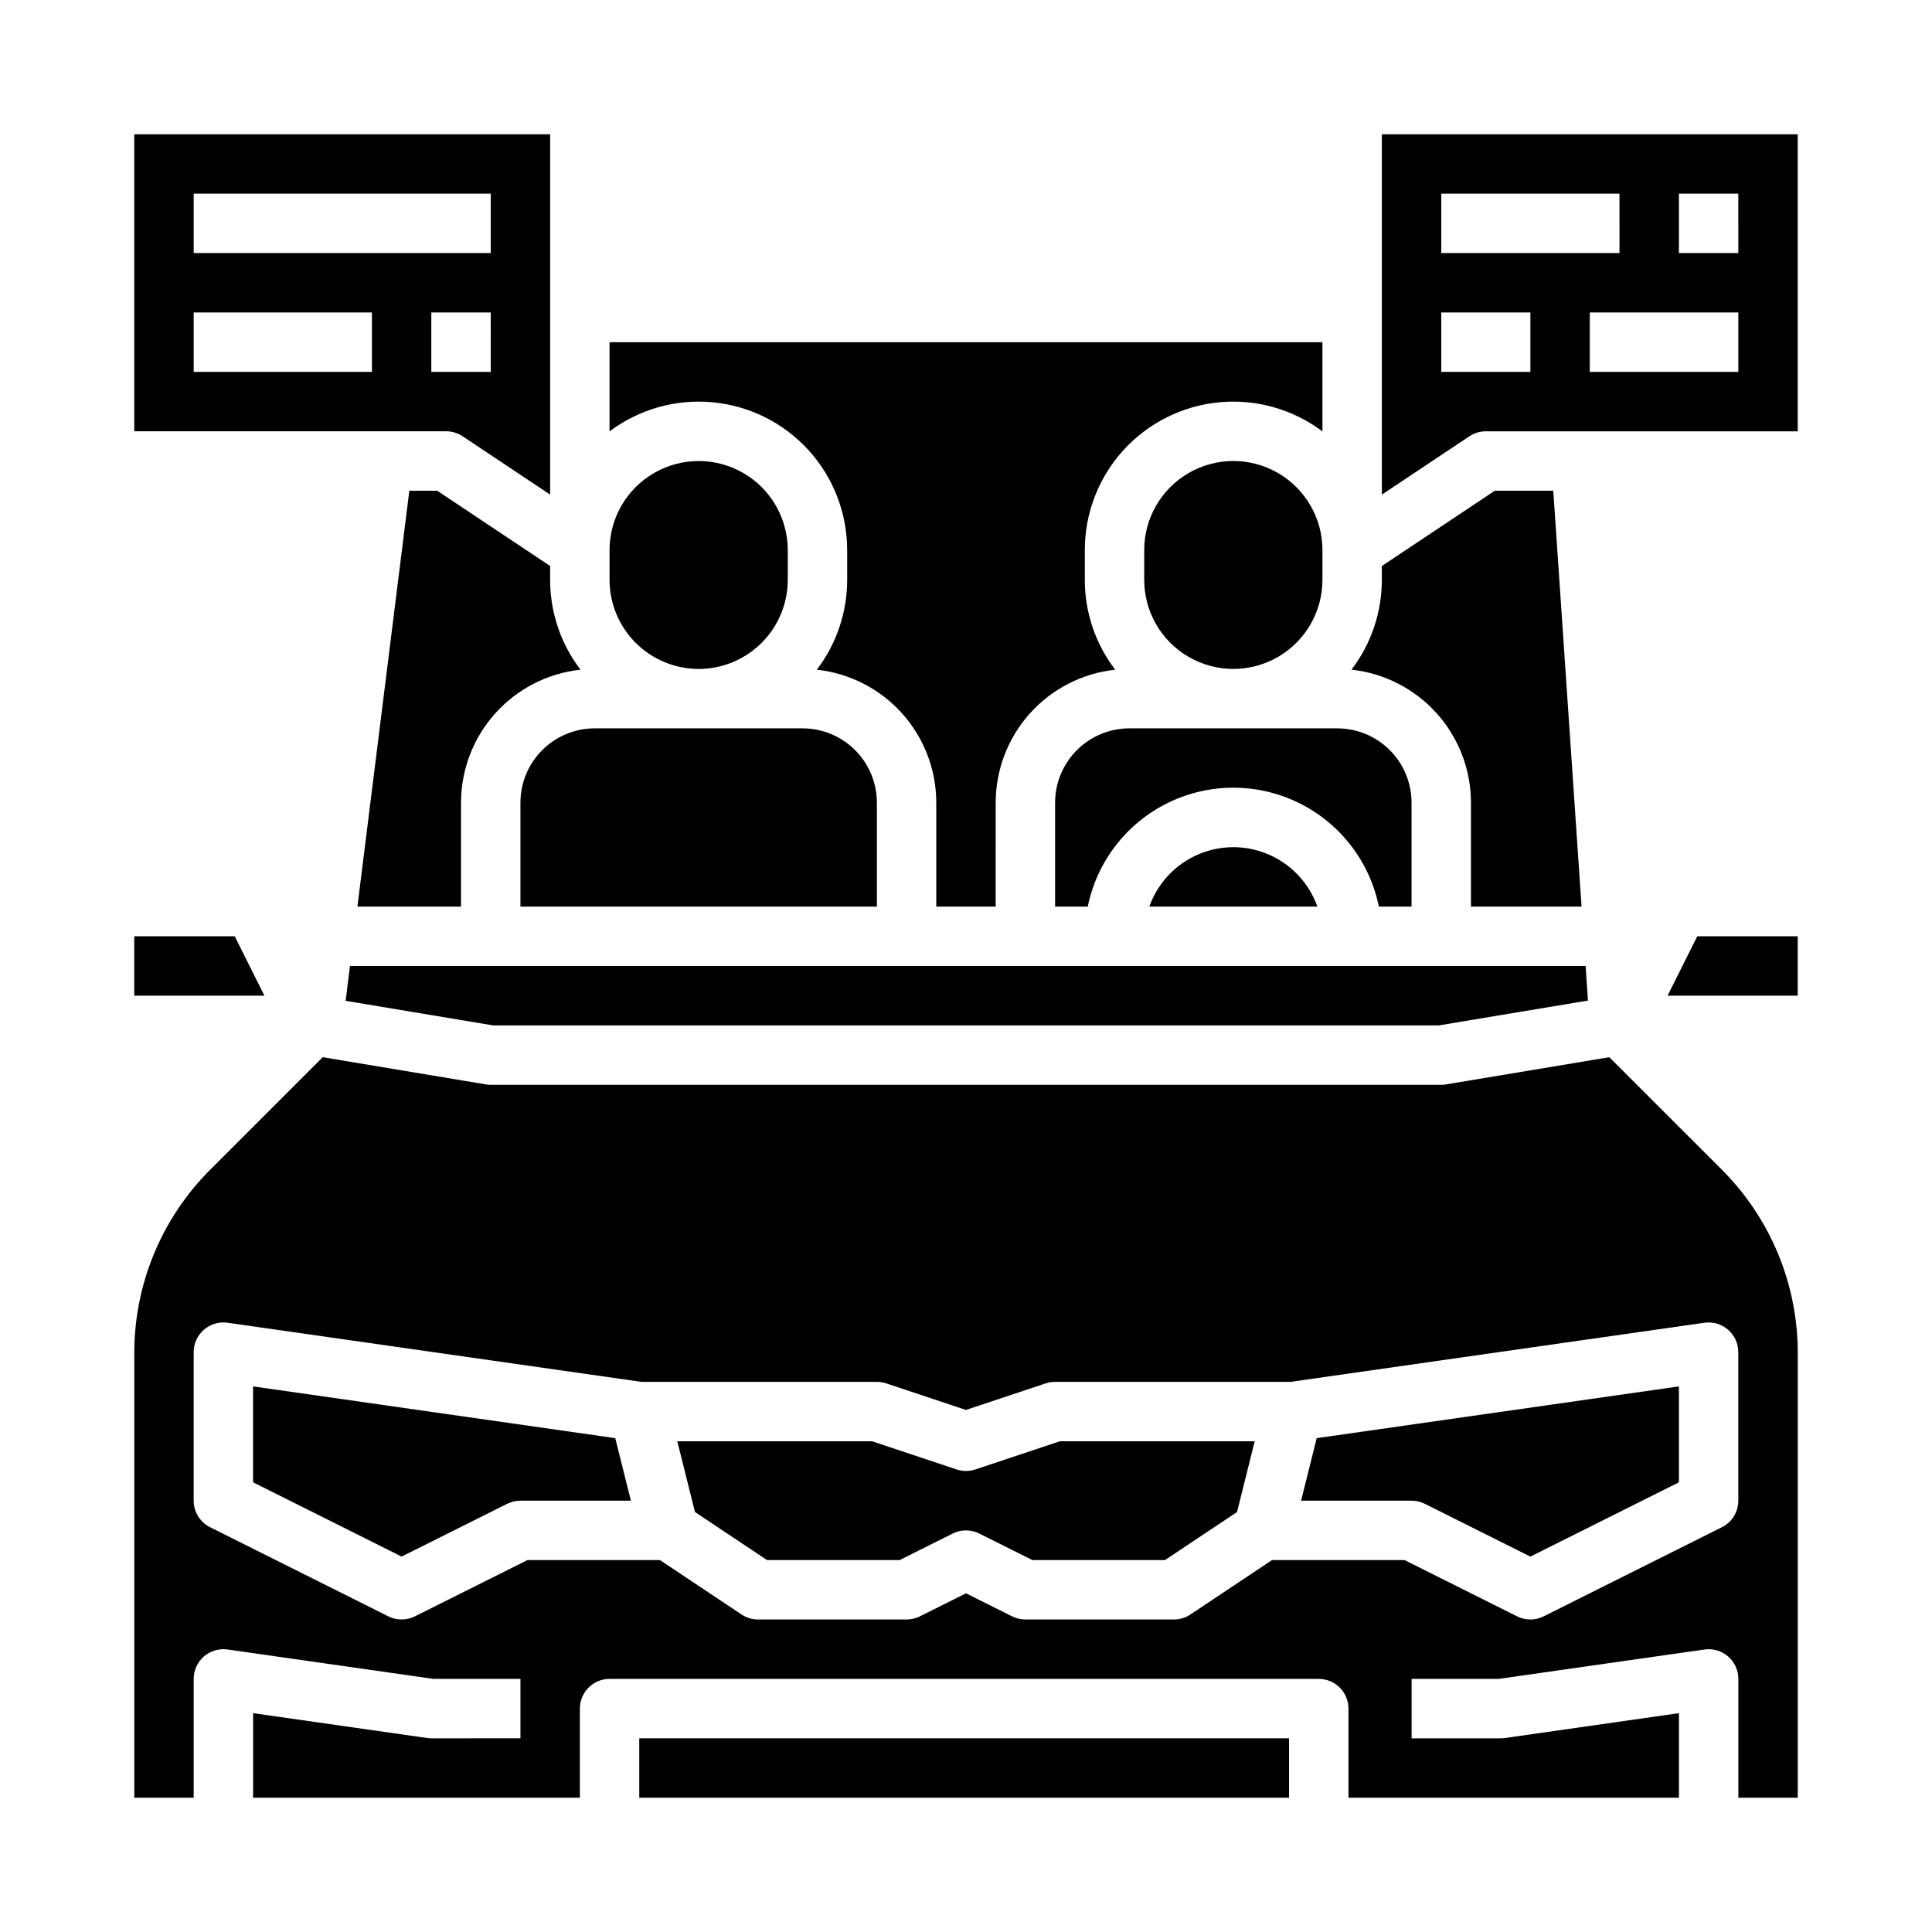
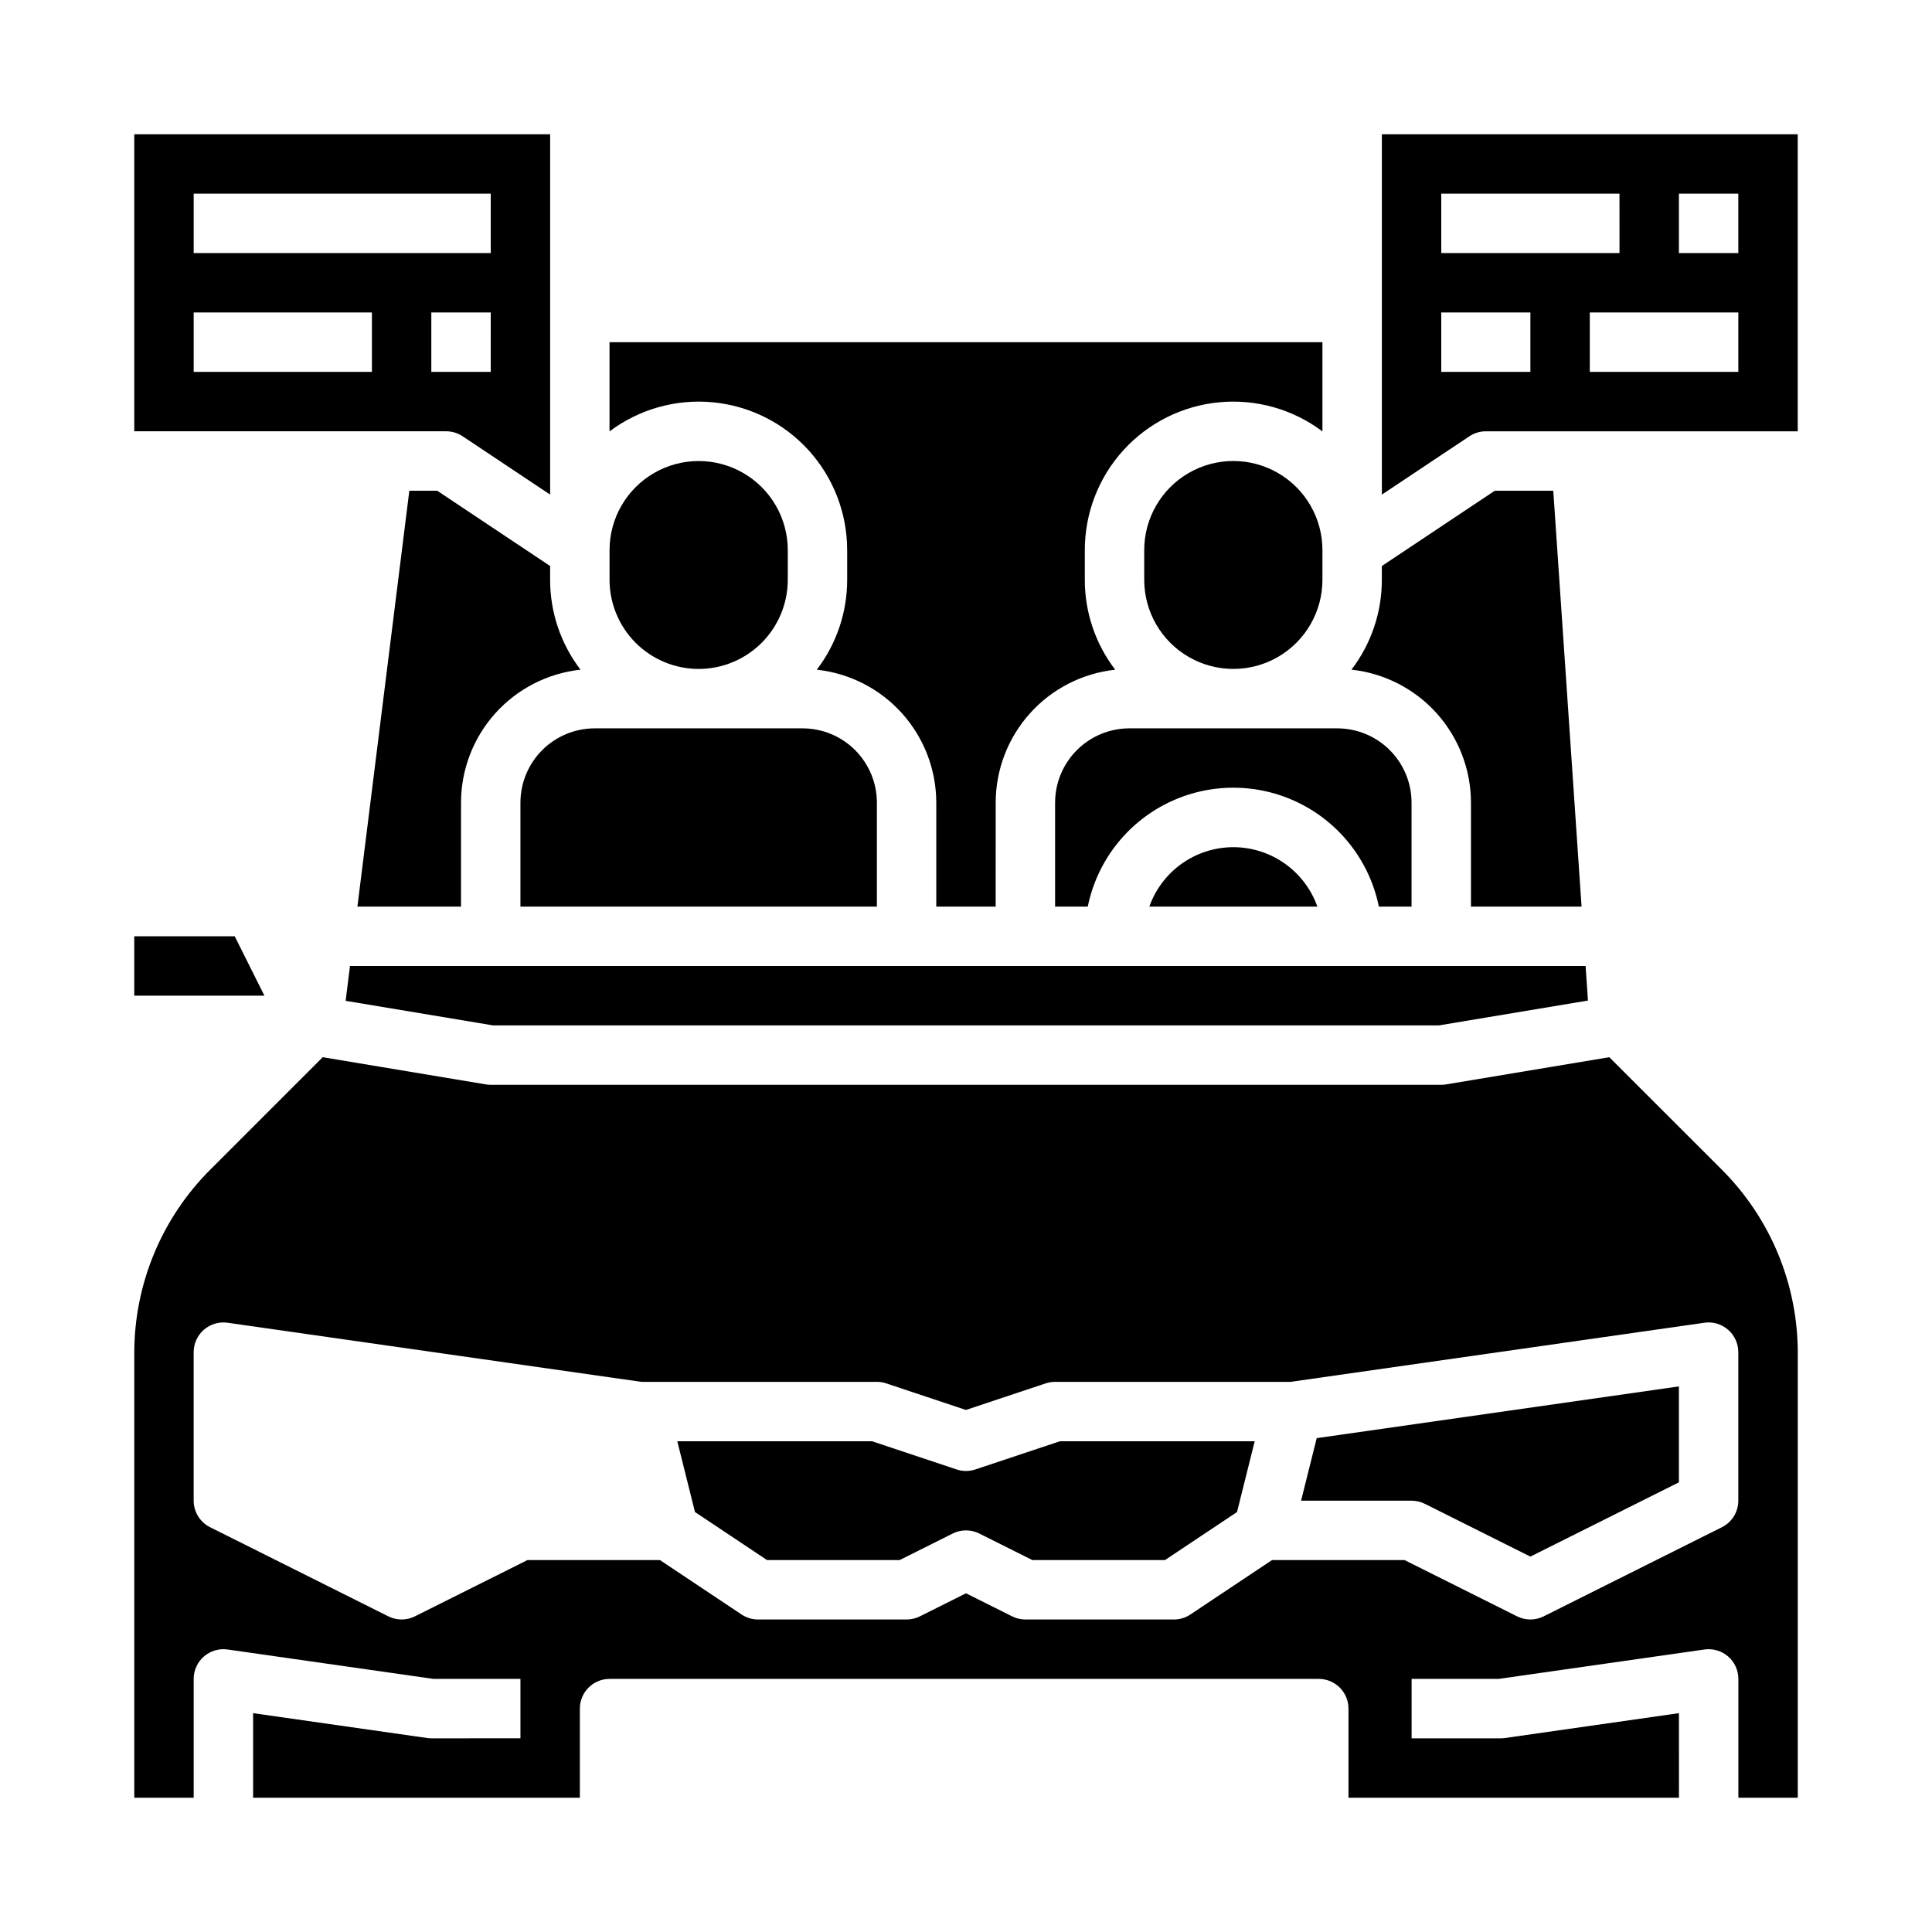
<svg xmlns="http://www.w3.org/2000/svg" fill="#000000" width="800px" height="800px" version="1.1" viewBox="144 144 512 512">
  <g>
    <path d="m289.79 294-29.934-19.957h-7.379l-13.758 110.21h27.457v-27.551c0.008-8.742 3.246-17.172 9.09-23.676 5.844-6.5 13.887-10.613 22.578-11.551-5.231-6.84-8.059-15.207-8.055-23.812z" />
    <path d="m281.92 356.7v27.551h94.465v-27.551c-0.008-5.219-2.082-10.219-5.769-13.91-3.691-3.688-8.691-5.766-13.91-5.769h-55.105c-5.219 0.004-10.219 2.082-13.91 5.769-3.688 3.691-5.762 8.691-5.769 13.91z" />
    <path d="m329.15 321.28c6.262-0.008 12.266-2.496 16.691-6.922 4.43-4.43 6.918-10.434 6.926-16.691v-7.875c0-8.438-4.5-16.23-11.809-20.449-7.305-4.219-16.309-4.219-23.613 0-7.309 4.219-11.809 12.012-11.809 20.449v7.875c0.008 6.258 2.496 12.262 6.922 16.691 4.43 4.426 10.434 6.914 16.691 6.922z" />
    <path d="m266.61 259.62 23.184 15.457v-95.5h-110.21v78.719h82.656c1.555 0 3.074 0.461 4.367 1.324zm-71.281-64.301h78.719l0.004 15.746h-78.723zm47.234 47.234h-47.234v-15.746h47.234zm15.742-15.742h15.742l0.004 15.742h-15.746z" />
    <path d="m206.2 392.12h-26.621v15.746h34.496z" />
    <path d="m423.61 356.7v27.551h8.664c2.434-11.949 10.27-22.094 21.215-27.469 10.945-5.379 23.766-5.379 34.707 0 10.945 5.375 18.781 15.52 21.215 27.469h8.664v-27.551c-0.004-5.219-2.082-10.219-5.769-13.91-3.691-3.688-8.691-5.766-13.91-5.769h-55.105c-5.215 0.004-10.219 2.082-13.906 5.769-3.691 3.691-5.766 8.691-5.773 13.91z" />
    <path d="m368.51 289.79v7.875c0.004 8.605-2.824 16.973-8.055 23.812 8.691 0.938 16.734 5.051 22.578 11.551 5.844 6.504 9.082 14.934 9.09 23.676v27.551h15.742l0.004-27.551c0.008-8.742 3.246-17.172 9.094-23.676 5.844-6.5 13.883-10.613 22.574-11.551-5.231-6.84-8.059-15.207-8.051-23.812v-7.875c-0.008-9.797 3.644-19.242 10.234-26.492 6.594-7.246 15.652-11.773 25.406-12.691 9.758-0.922 19.504 1.832 27.332 7.719v-23.637h-188.93v23.637c7.832-5.887 17.578-8.641 27.332-7.719 9.754 0.918 18.812 5.445 25.406 12.691 6.59 7.25 10.242 16.695 10.238 26.492z" />
    <path d="m235.6 409.23 39.102 6.516h250.6l39.523-6.586-0.625-9.156h-327.45z" />
    <path d="m533.82 356.7v27.551h29.309l-7.496-110.21h-15.496l-29.934 19.957v3.66c0.008 8.605-2.824 16.973-8.051 23.812 8.691 0.938 16.73 5.051 22.574 11.551 5.844 6.504 9.082 14.934 9.094 23.676z" />
-     <path d="m494.46 297.66v-7.875c0-8.438-4.5-16.23-11.805-20.449-7.309-4.219-16.312-4.219-23.617 0-7.309 4.219-11.809 12.012-11.809 20.449v7.875c0 8.434 4.5 16.23 11.809 20.449 7.305 4.219 16.309 4.219 23.617 0 7.305-4.219 11.805-12.016 11.805-20.449z" />
+     <path d="m494.46 297.66v-7.875c0-8.438-4.5-16.23-11.805-20.449-7.309-4.219-16.312-4.219-23.617 0-7.309 4.219-11.809 12.012-11.809 20.449v7.875c0 8.434 4.5 16.23 11.809 20.449 7.305 4.219 16.309 4.219 23.617 0 7.305-4.219 11.805-12.016 11.805-20.449" />
    <path d="m470.85 368.51c-4.883 0.004-9.645 1.523-13.629 4.34-3.984 2.82-7 6.801-8.633 11.402h44.523c-1.633-4.602-4.648-8.582-8.637-11.402-3.984-2.816-8.746-4.336-13.625-4.34z" />
-     <path d="m313.41 604.67h172.2v15.742h-172.2z" />
    <path d="m510.21 179.58v95.5l23.188-15.457c1.293-0.863 2.809-1.324 4.363-1.324h82.656v-78.719zm15.742 15.742h47.23l0.004 15.746h-47.234zm23.617 47.23-23.617 0.004v-15.746h23.617zm55.105 0-39.359 0.004v-15.746h39.359zm0-31.488-15.746 0.004v-15.746h15.742z" />
    <path d="m570.48 424.17-43.234 7.207c-0.43 0.07-0.863 0.109-1.297 0.109h-251.9c-0.434 0-0.867-0.039-1.293-0.109l-43.234-7.207-29.695 29.695c-13.004 12.93-20.293 30.523-20.242 48.859v117.69h15.742v-31.488c0-2.281 0.992-4.449 2.715-5.945 1.727-1.496 4.012-2.168 6.273-1.848l54.547 7.793h23.059v15.742l-23.617 0.004c-0.371 0-0.742-0.027-1.113-0.082l-46.117-6.586v22.41h86.594v-23.613c0-4.348 3.523-7.875 7.871-7.875h187.95c2.086 0 4.09 0.832 5.566 2.309 1.473 1.477 2.305 3.477 2.305 5.566v23.617h87.578l-0.004-22.414-46.117 6.59v-0.004c-0.367 0.055-0.742 0.082-1.113 0.082h-23.617v-15.746h23.059l54.551-7.793h-0.004c2.262-0.32 4.547 0.352 6.273 1.848 1.723 1.496 2.715 3.664 2.715 5.945v31.488h15.742v-117.69c0.051-18.336-7.238-35.934-20.238-48.863zm34.191 78.164v39.359c0 2.981-1.684 5.707-4.352 7.039l-47.23 23.617h-0.004c-2.215 1.109-4.824 1.109-7.039 0l-29.828-14.914h-35.117l-21.633 14.422c-1.293 0.863-2.812 1.324-4.367 1.324h-39.359c-1.223 0-2.426-0.285-3.519-0.832l-12.223-6.113-12.223 6.113h-0.004c-1.09 0.547-2.297 0.832-3.519 0.832h-39.359c-1.555 0-3.074-0.461-4.367-1.324l-21.633-14.422h-35.117l-29.824 14.914h-0.004c-2.215 1.109-4.824 1.109-7.039 0l-47.23-23.617h-0.004c-2.664-1.332-4.352-4.059-4.352-7.039v-39.359c0-2.281 0.992-4.453 2.715-5.949 1.727-1.492 4.012-2.168 6.273-1.844l109.65 15.664h62.418c0.848 0 1.688 0.137 2.488 0.402l21.129 7.043 21.125-7.043c0.805-0.266 1.645-0.402 2.488-0.402h62.418l109.65-15.664c2.262-0.324 4.547 0.352 6.273 1.844 1.723 1.496 2.715 3.668 2.715 5.949z" />
    <path d="m488.8 541.7h29.277c1.223 0 2.43 0.285 3.523 0.832l27.965 13.984 39.359-19.68v-25.422l-95.984 13.711z" />
-     <path d="m585.92 407.87h34.492v-15.746h-26.621z" />
-     <path d="m211.07 511.41v25.418l39.359 19.68 27.969-13.984v0.004c1.094-0.547 2.297-0.832 3.519-0.832h29.277l-4.144-16.57z" />
    <path d="m402.49 533.42c-1.617 0.539-3.363 0.539-4.981 0l-22.406-7.469h-51.613l4.688 18.754 19.102 12.734h35.117l14.082-7.039c2.219-1.109 4.828-1.109 7.043 0l14.082 7.039h35.117l19.102-12.734 4.688-18.754h-51.613z" />
  </g>
</svg>